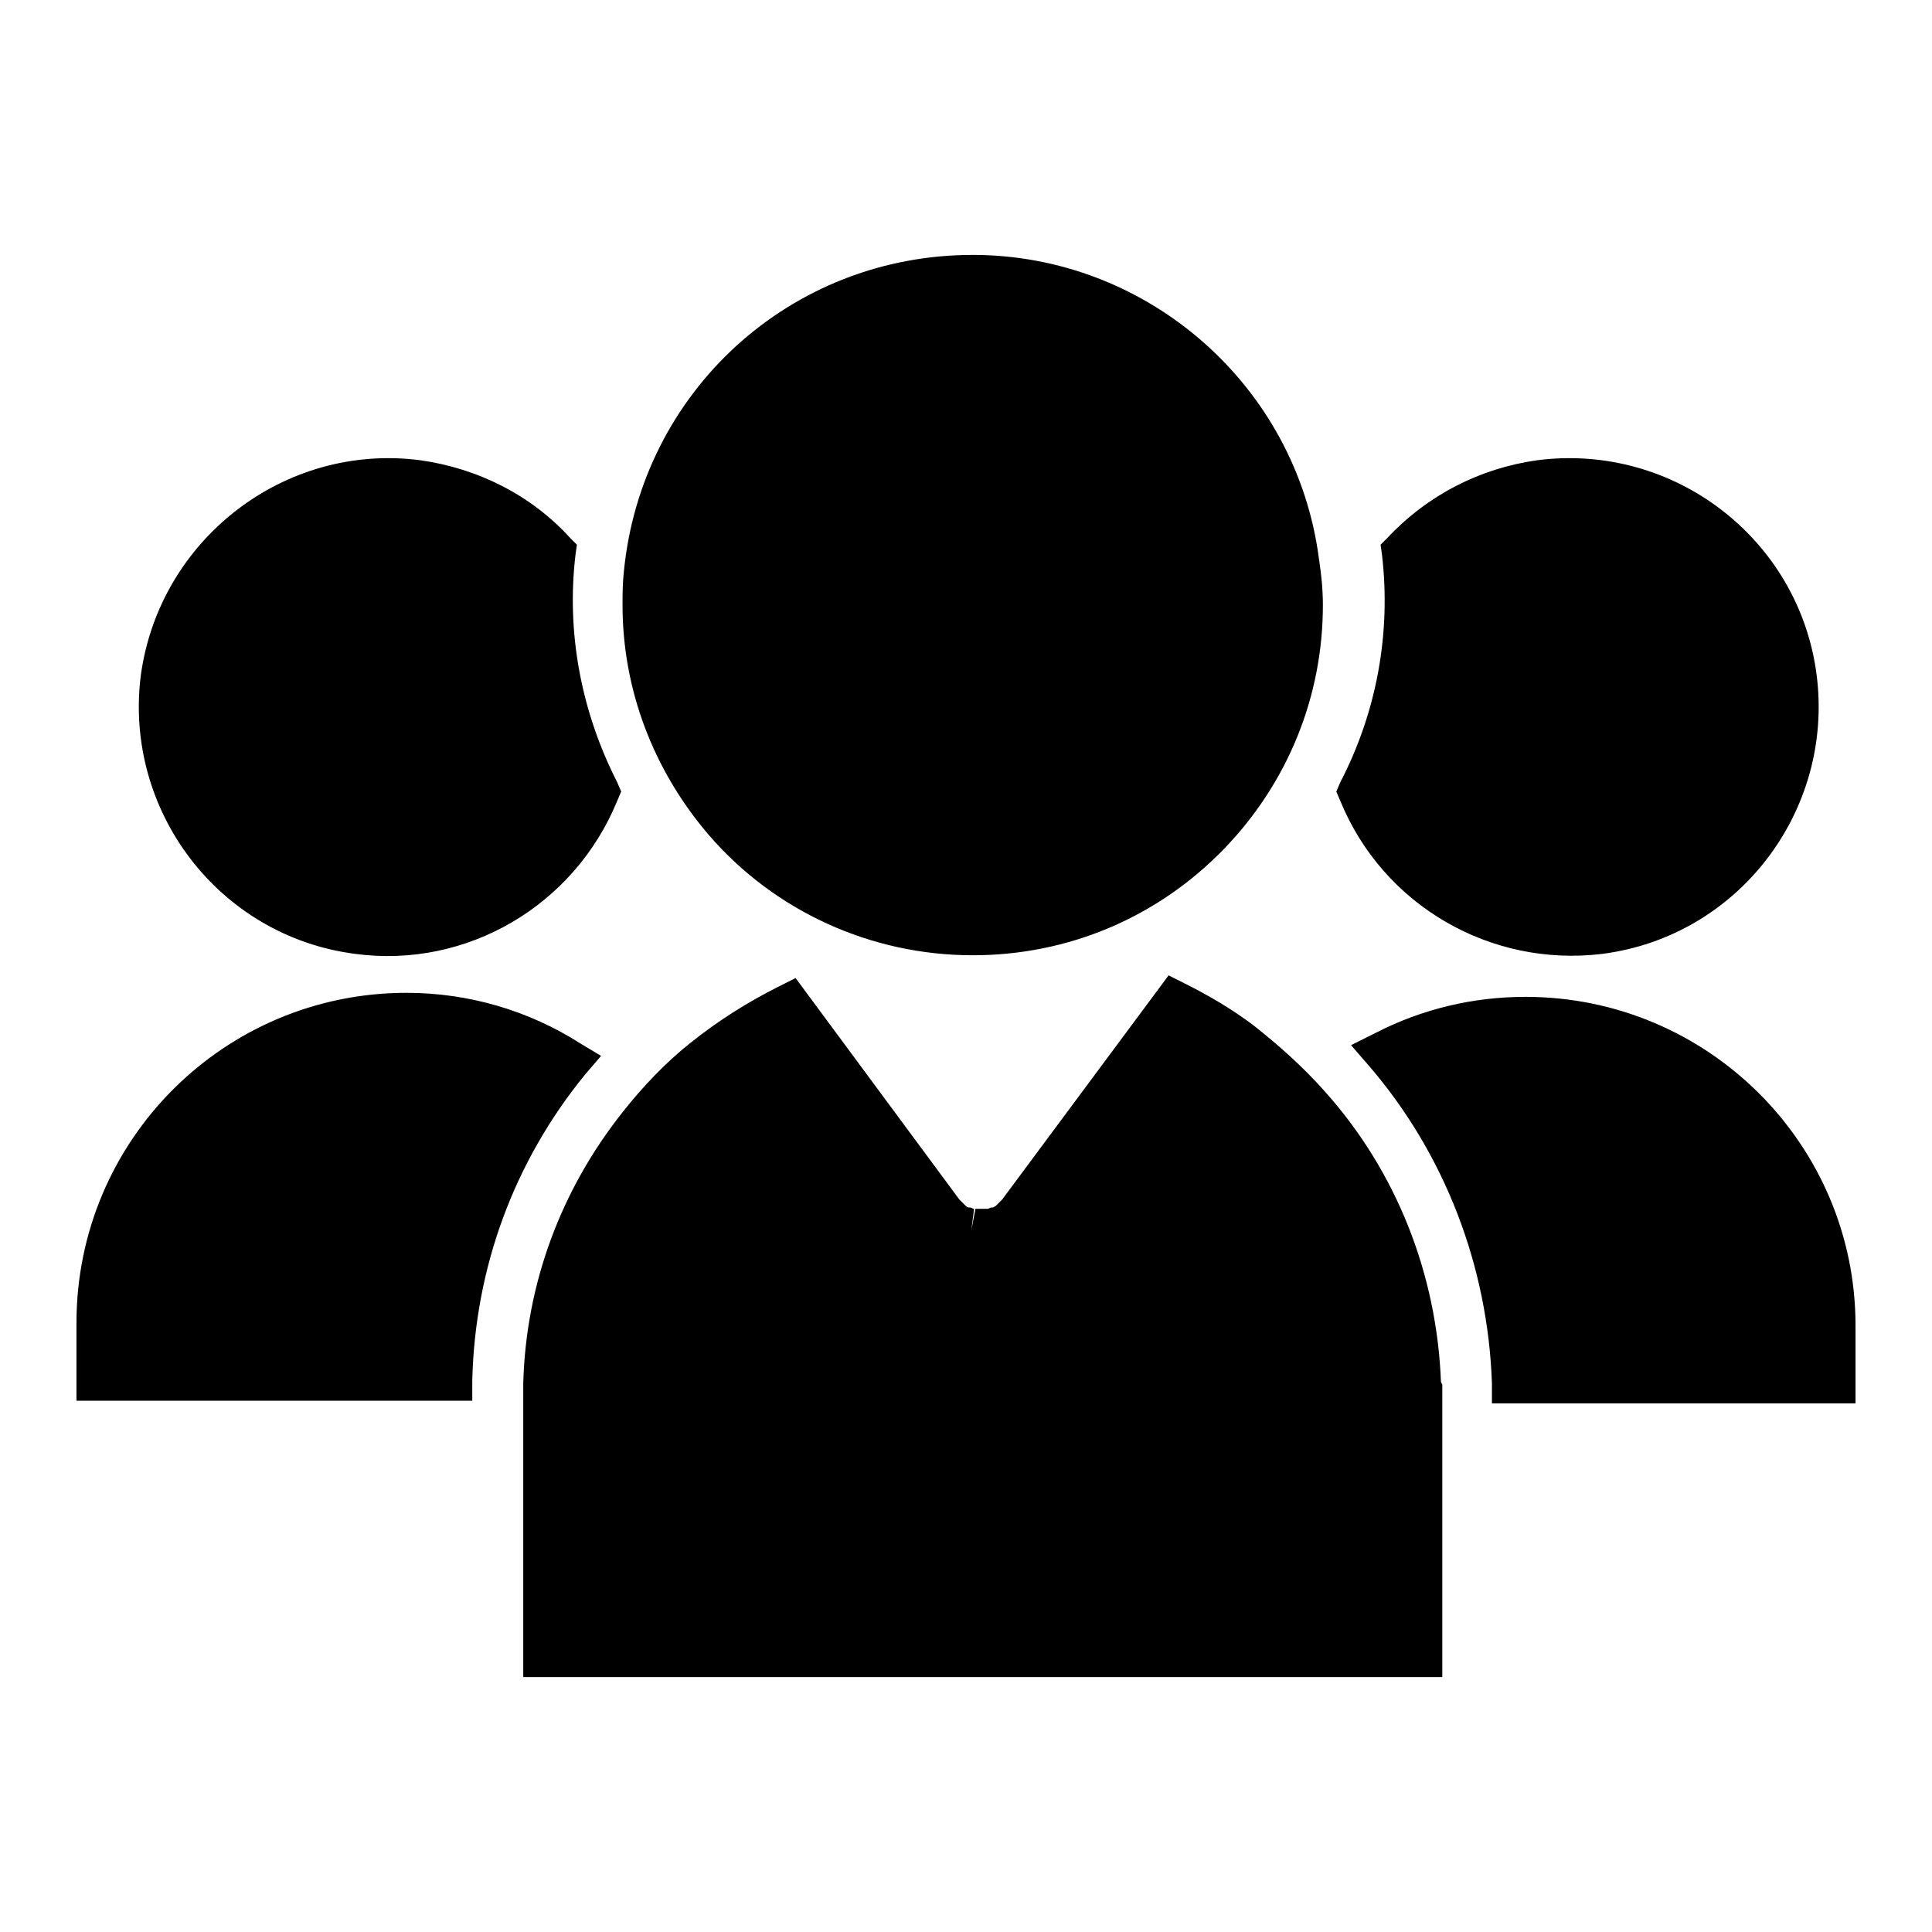
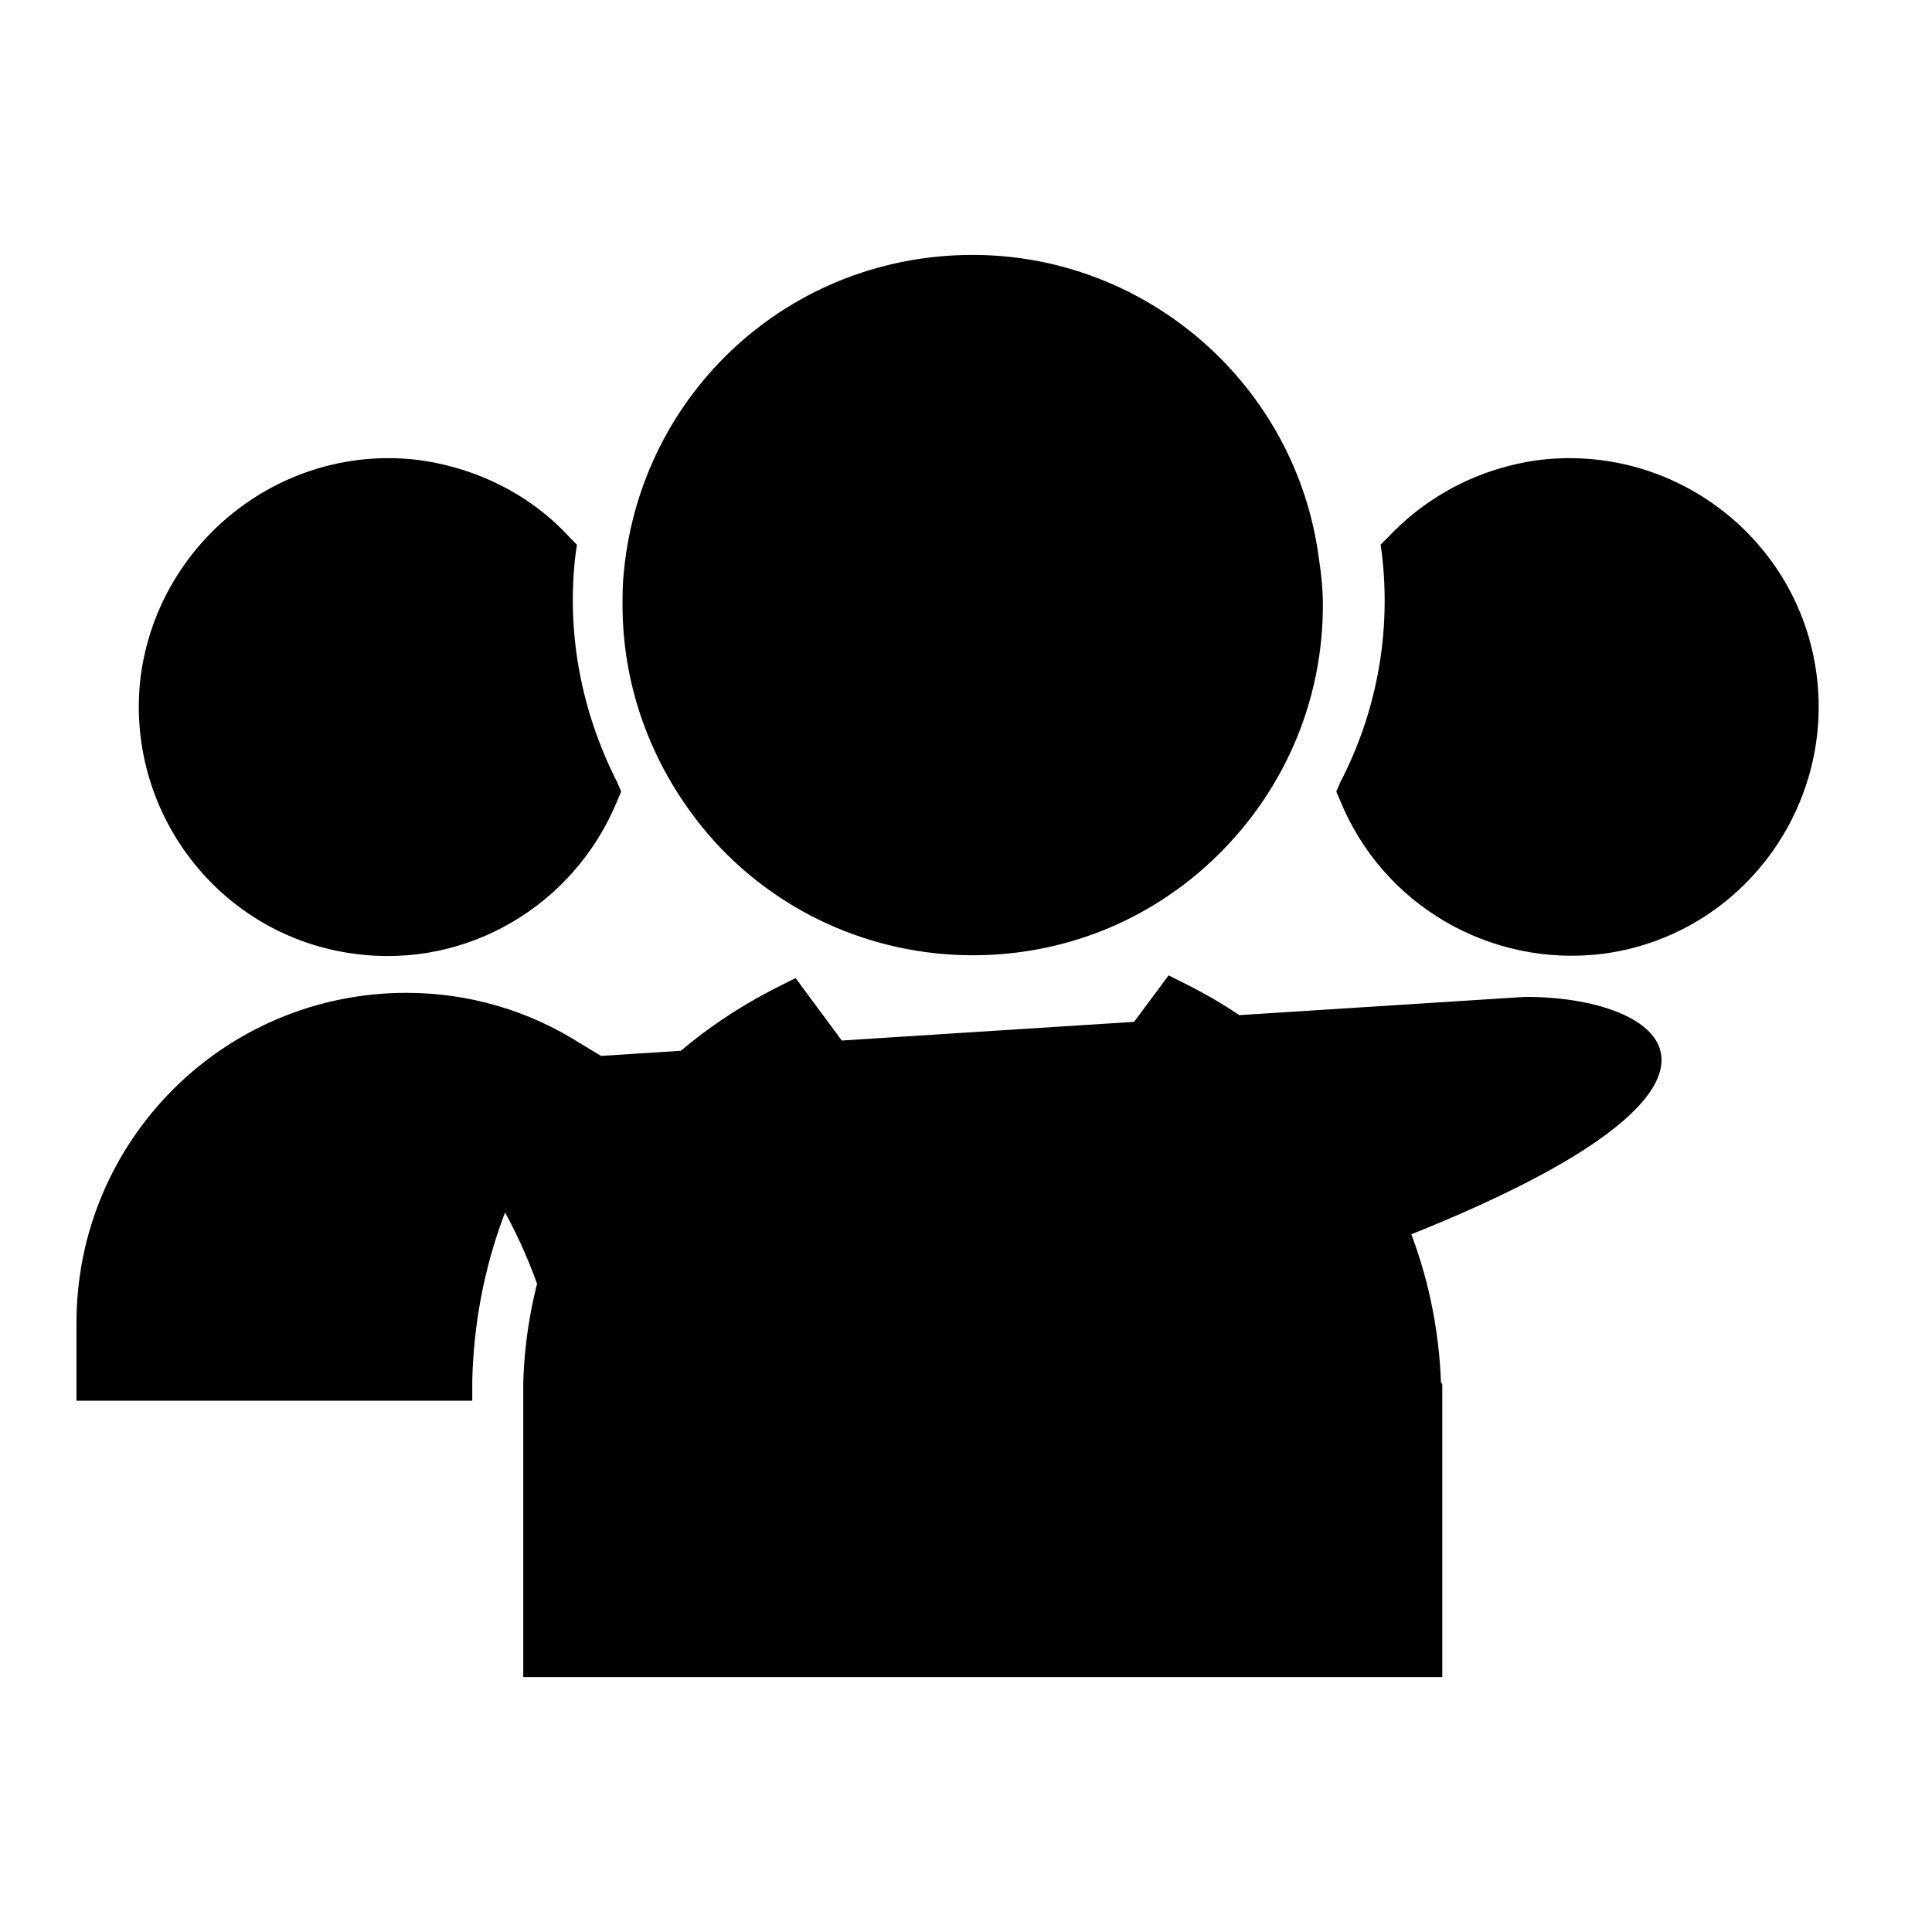
<svg xmlns="http://www.w3.org/2000/svg" version="1.1" id="Layer_1" x="0px" y="0px" viewBox="0 0 144 144" style="enable-background:new 0 0 144 144;" xml:space="preserve">
-   <path d="M52.8,62.2c-4.1-4.8-6.4-10.8-6.4-17.1c0-0.8,0-1.6,0.1-2.5C47.8,29.2,58.9,19,72.5,19c13,0,24.1,9.7,25.8,22.6  c0.2,1.3,0.3,2.4,0.3,3.5c0,6.8-2.6,13.2-7.3,18.1c-5,5.2-11.7,8-18.8,8C64.9,71.2,57.7,67.9,52.8,62.2z M44.8,78.7l-1.5-0.9  c-3.9-2.5-8.4-3.8-13-3.8C16.7,74,5.7,85,5.7,98.6v5.8h29.5l0-1.5c0.2-8.4,3.1-16.3,8.4-22.8L44.8,78.7z M113.7,74.3  c-3.9,0-7.7,0.9-11.2,2.7l-1.8,0.9l1.3,1.5c5.7,6.6,8.9,15,9.2,23.7l0,1.5h27.1v-5.8C138.3,85.3,127.3,74.3,113.7,74.3z M107.4,103  c-0.3-8-3.3-15.7-8.7-21.7c-1.6-1.8-3.4-3.4-5.3-4.9c-1.6-1.2-3.3-2.2-5.1-3.1l-1.2-0.6L74.7,89.4l0,0l-0.1,0.1  c-0.1,0.1-0.1,0.1-0.2,0.2l-0.2,0.2c-0.1,0-0.1,0.1-0.2,0.1l-0.1,0c-0.1,0-0.2,0.1-0.3,0.1l-0.1,0c-0.2,0-0.3,0-0.4,0  c-0.1,0-0.2,0-0.4,0l-0.3,1.6l0.2-1.6c-0.1,0-0.2-0.1-0.3-0.1l-0.1,0c-0.1,0-0.2-0.1-0.2-0.1c0,0-0.2-0.2-0.2-0.2  c-0.1-0.1-0.1-0.1-0.2-0.2c0,0-0.1-0.1-0.1-0.1L59.3,72.9l-1.2,0.6c-2.4,1.2-4.6,2.6-6.6,4.2c-1.9,1.5-3.6,3.3-5.1,5.2  c-4.6,5.8-7.2,12.8-7.4,20.2l0,0.2c0,0.3,0,0.6,0,0.9V125h68.5v-20.8c0-0.3,0-0.7,0-1L107.4,103z M26.5,71.1  c8.3,1.1,16.3-3.6,19.5-11.4l0.3-0.7l-0.3-0.7c-2.7-5.3-3.8-11.2-3.1-17l0.1-0.7l-0.5-0.5c-2.9-3.2-6.9-5.2-11.2-5.8  c-10.1-1.3-19.4,5.9-20.8,16C9.2,60.4,16.3,69.8,26.5,71.1z M135.4,50.3c-1.3-10.1-10.6-17.3-20.8-16c-4.3,0.6-8.2,2.6-11.2,5.8  l-0.5,0.5l0.1,0.7c0.7,5.9-0.4,11.8-3.1,17L99.6,59l0.3,0.7c3.2,7.8,11.2,12.4,19.5,11.4C129.6,69.8,136.7,60.4,135.4,50.3z" />
+   <path d="M52.8,62.2c-4.1-4.8-6.4-10.8-6.4-17.1c0-0.8,0-1.6,0.1-2.5C47.8,29.2,58.9,19,72.5,19c13,0,24.1,9.7,25.8,22.6  c0.2,1.3,0.3,2.4,0.3,3.5c0,6.8-2.6,13.2-7.3,18.1c-5,5.2-11.7,8-18.8,8C64.9,71.2,57.7,67.9,52.8,62.2z M44.8,78.7l-1.5-0.9  c-3.9-2.5-8.4-3.8-13-3.8C16.7,74,5.7,85,5.7,98.6v5.8h29.5l0-1.5c0.2-8.4,3.1-16.3,8.4-22.8L44.8,78.7z c-3.9,0-7.7,0.9-11.2,2.7l-1.8,0.9l1.3,1.5c5.7,6.6,8.9,15,9.2,23.7l0,1.5h27.1v-5.8C138.3,85.3,127.3,74.3,113.7,74.3z M107.4,103  c-0.3-8-3.3-15.7-8.7-21.7c-1.6-1.8-3.4-3.4-5.3-4.9c-1.6-1.2-3.3-2.2-5.1-3.1l-1.2-0.6L74.7,89.4l0,0l-0.1,0.1  c-0.1,0.1-0.1,0.1-0.2,0.2l-0.2,0.2c-0.1,0-0.1,0.1-0.2,0.1l-0.1,0c-0.1,0-0.2,0.1-0.3,0.1l-0.1,0c-0.2,0-0.3,0-0.4,0  c-0.1,0-0.2,0-0.4,0l-0.3,1.6l0.2-1.6c-0.1,0-0.2-0.1-0.3-0.1l-0.1,0c-0.1,0-0.2-0.1-0.2-0.1c0,0-0.2-0.2-0.2-0.2  c-0.1-0.1-0.1-0.1-0.2-0.2c0,0-0.1-0.1-0.1-0.1L59.3,72.9l-1.2,0.6c-2.4,1.2-4.6,2.6-6.6,4.2c-1.9,1.5-3.6,3.3-5.1,5.2  c-4.6,5.8-7.2,12.8-7.4,20.2l0,0.2c0,0.3,0,0.6,0,0.9V125h68.5v-20.8c0-0.3,0-0.7,0-1L107.4,103z M26.5,71.1  c8.3,1.1,16.3-3.6,19.5-11.4l0.3-0.7l-0.3-0.7c-2.7-5.3-3.8-11.2-3.1-17l0.1-0.7l-0.5-0.5c-2.9-3.2-6.9-5.2-11.2-5.8  c-10.1-1.3-19.4,5.9-20.8,16C9.2,60.4,16.3,69.8,26.5,71.1z M135.4,50.3c-1.3-10.1-10.6-17.3-20.8-16c-4.3,0.6-8.2,2.6-11.2,5.8  l-0.5,0.5l0.1,0.7c0.7,5.9-0.4,11.8-3.1,17L99.6,59l0.3,0.7c3.2,7.8,11.2,12.4,19.5,11.4C129.6,69.8,136.7,60.4,135.4,50.3z" />
</svg>